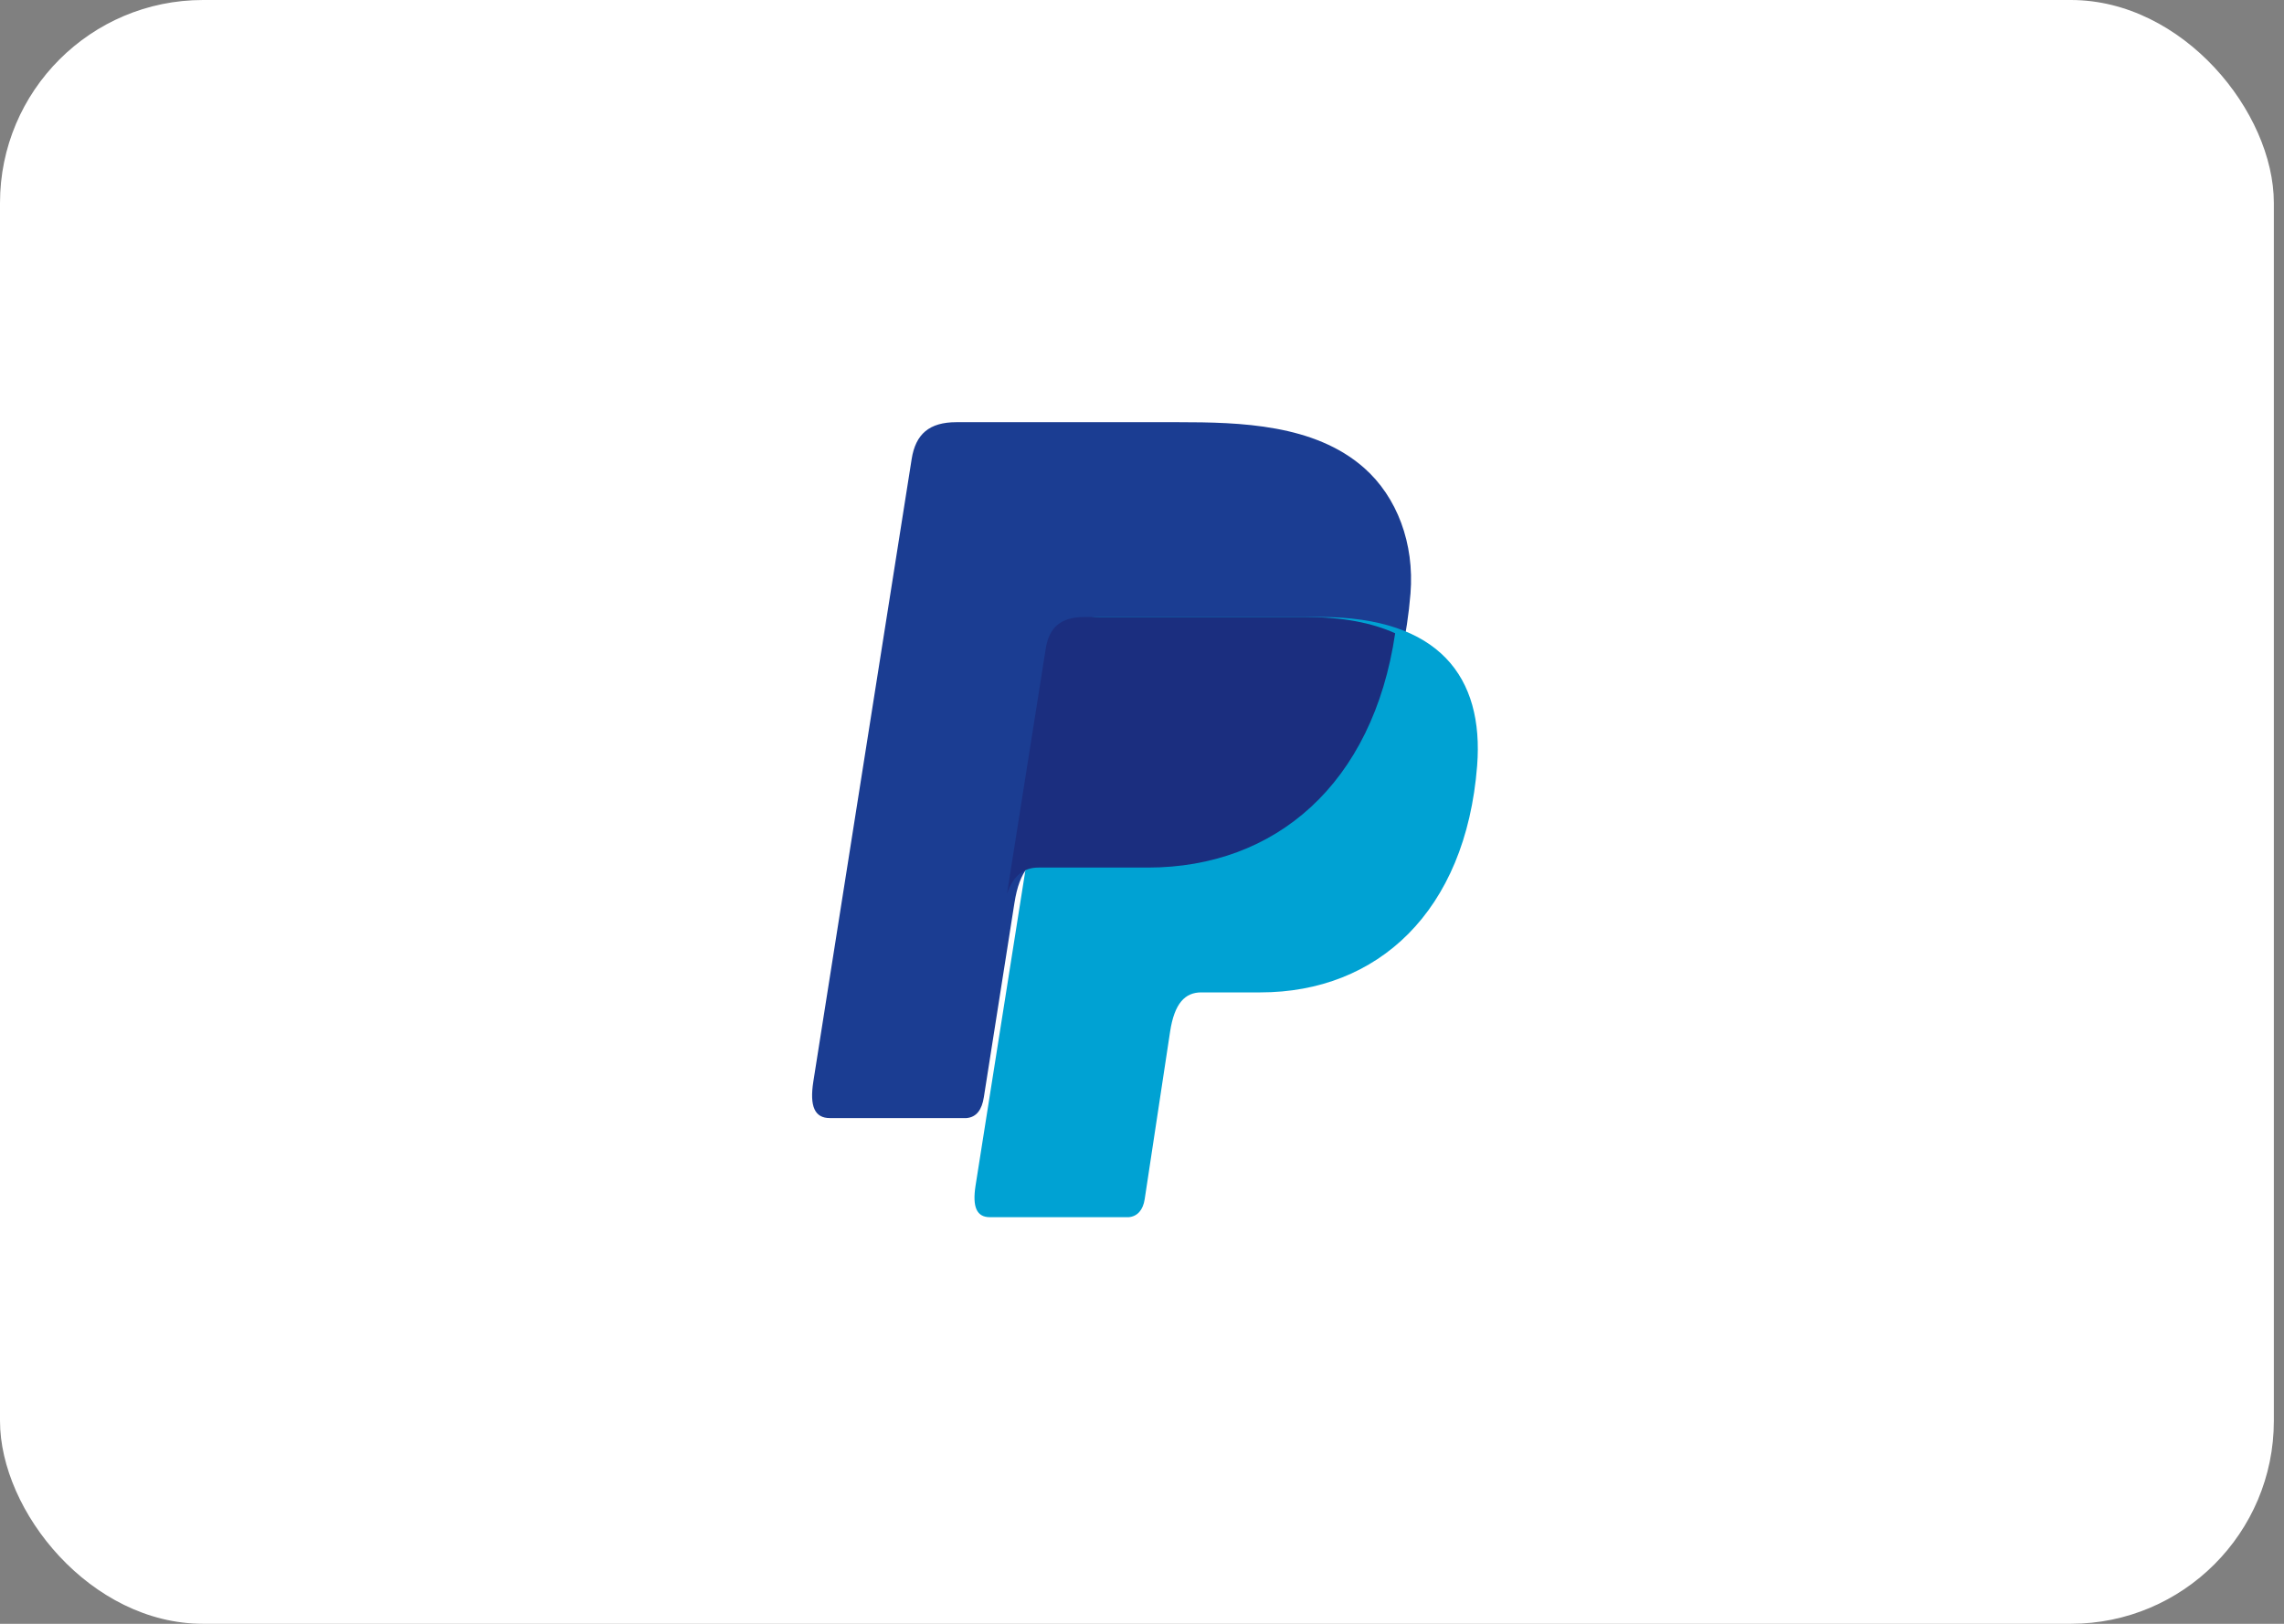
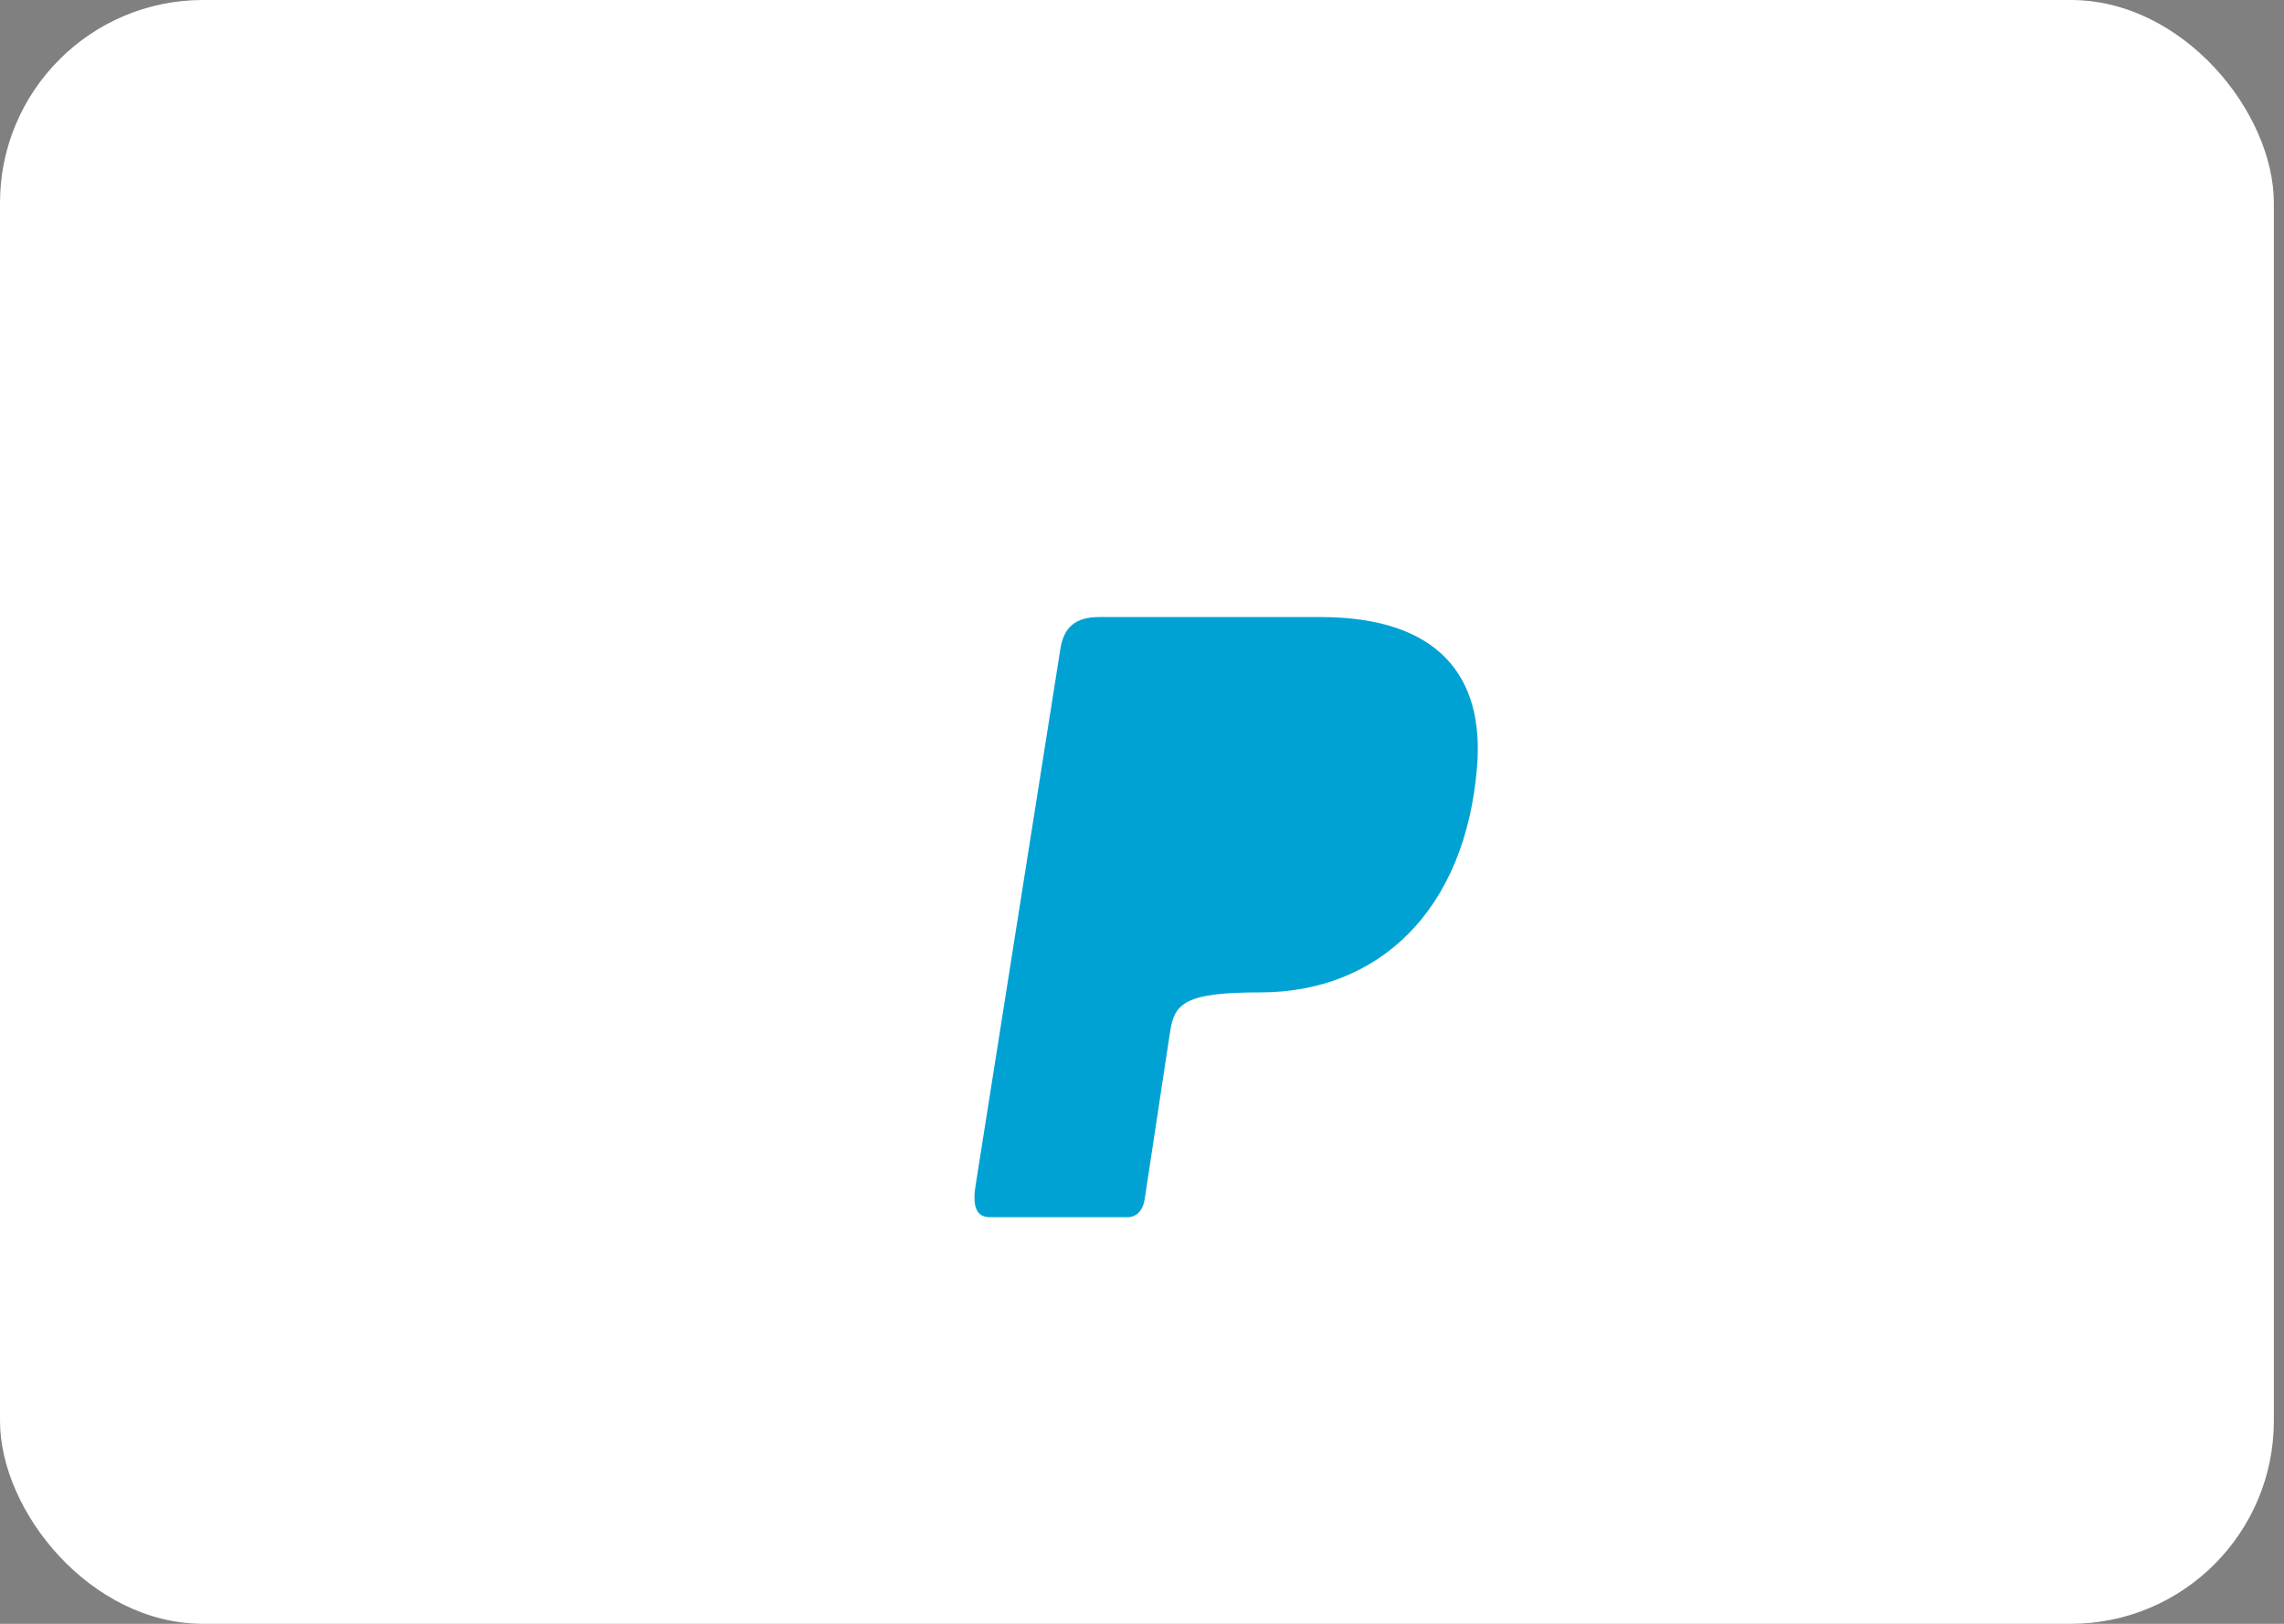
<svg xmlns="http://www.w3.org/2000/svg" width="45" height="32" viewBox="0 0 45 32" fill="none">
  <rect x="0" y="0" width="45" height="32" fill="#808080" stroke="none" />
  <g id="PAYPALL">
    <rect id="Background" width="44.8" height="32" rx="4" fill="white" />
    <g id="logo">
-       <path id="Fill 1" fill-rule="evenodd" clip-rule="evenodd" d="M18.843 8.32H23.21C24.44 8.32 25.899 8.36 26.875 9.22C27.527 9.795 27.869 10.712 27.79 11.695C27.522 15.03 25.528 16.898 22.853 16.898H20.699C20.332 16.898 20.089 17.141 19.986 17.799L19.384 21.622C19.346 21.87 19.238 22.017 19.042 22.034H16.351C16.053 22.034 15.947 21.806 16.025 21.311L17.962 9.045C18.04 8.554 18.309 8.32 18.843 8.32Z" fill="#1B3D92" />
-       <path id="Fill 1_2" fill-rule="evenodd" clip-rule="evenodd" d="M21.652 12.16H26.015C28.357 12.16 29.239 13.345 29.103 15.09C28.878 17.967 27.139 19.557 24.832 19.557H23.668C23.352 19.557 23.139 19.766 23.053 20.334L22.553 23.632C22.521 23.846 22.408 23.972 22.239 23.987H19.503C19.245 23.987 19.154 23.79 19.221 23.363L20.892 12.786C20.959 12.361 21.191 12.16 21.652 12.16Z" fill="#00A2D3" />
-       <path id="Page 1" fill-rule="evenodd" clip-rule="evenodd" d="M19.84 17.613L20.603 12.785C20.67 12.361 20.902 12.16 21.362 12.16H25.725C26.448 12.16 27.031 12.272 27.488 12.48C27.05 15.448 25.13 17.097 22.617 17.097H20.462C20.179 17.097 19.967 17.242 19.84 17.613Z" fill="#1B2E7F" />
+       <path id="Fill 1_2" fill-rule="evenodd" clip-rule="evenodd" d="M21.652 12.16H26.015C28.357 12.16 29.239 13.345 29.103 15.09C28.878 17.967 27.139 19.557 24.832 19.557C23.352 19.557 23.139 19.766 23.053 20.334L22.553 23.632C22.521 23.846 22.408 23.972 22.239 23.987H19.503C19.245 23.987 19.154 23.79 19.221 23.363L20.892 12.786C20.959 12.361 21.191 12.16 21.652 12.16Z" fill="#00A2D3" />
    </g>
  </g>
</svg>